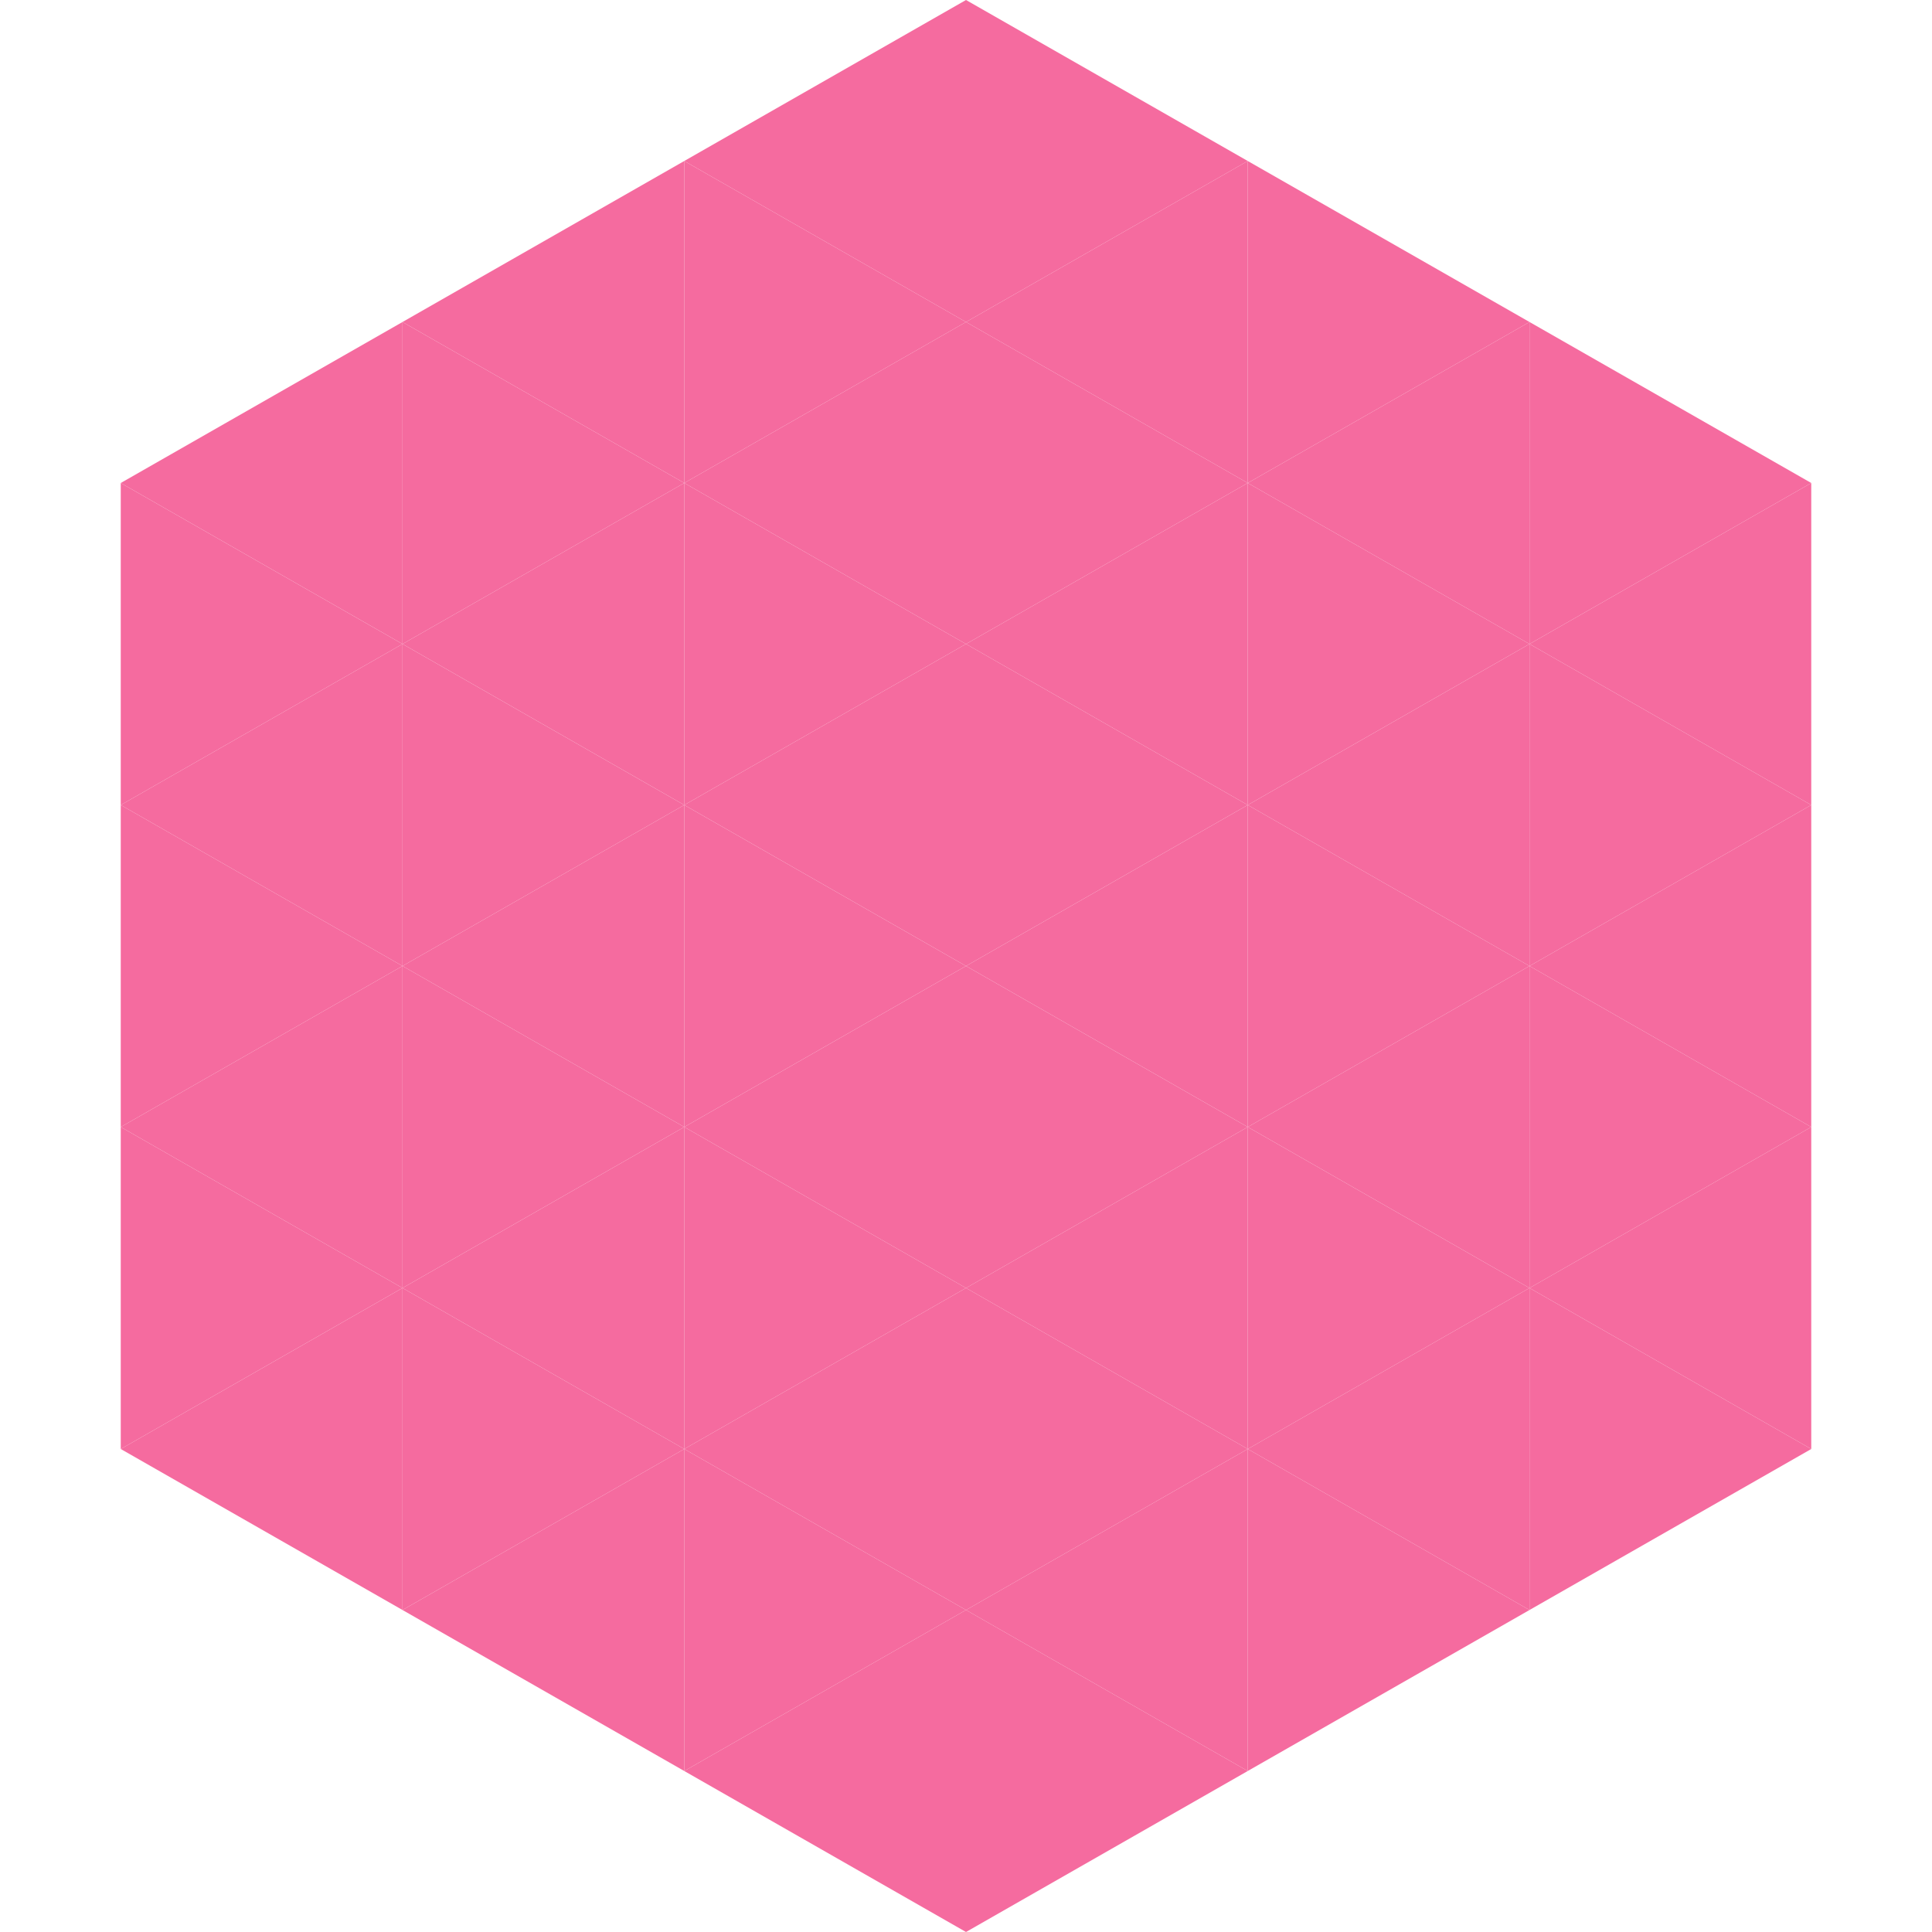
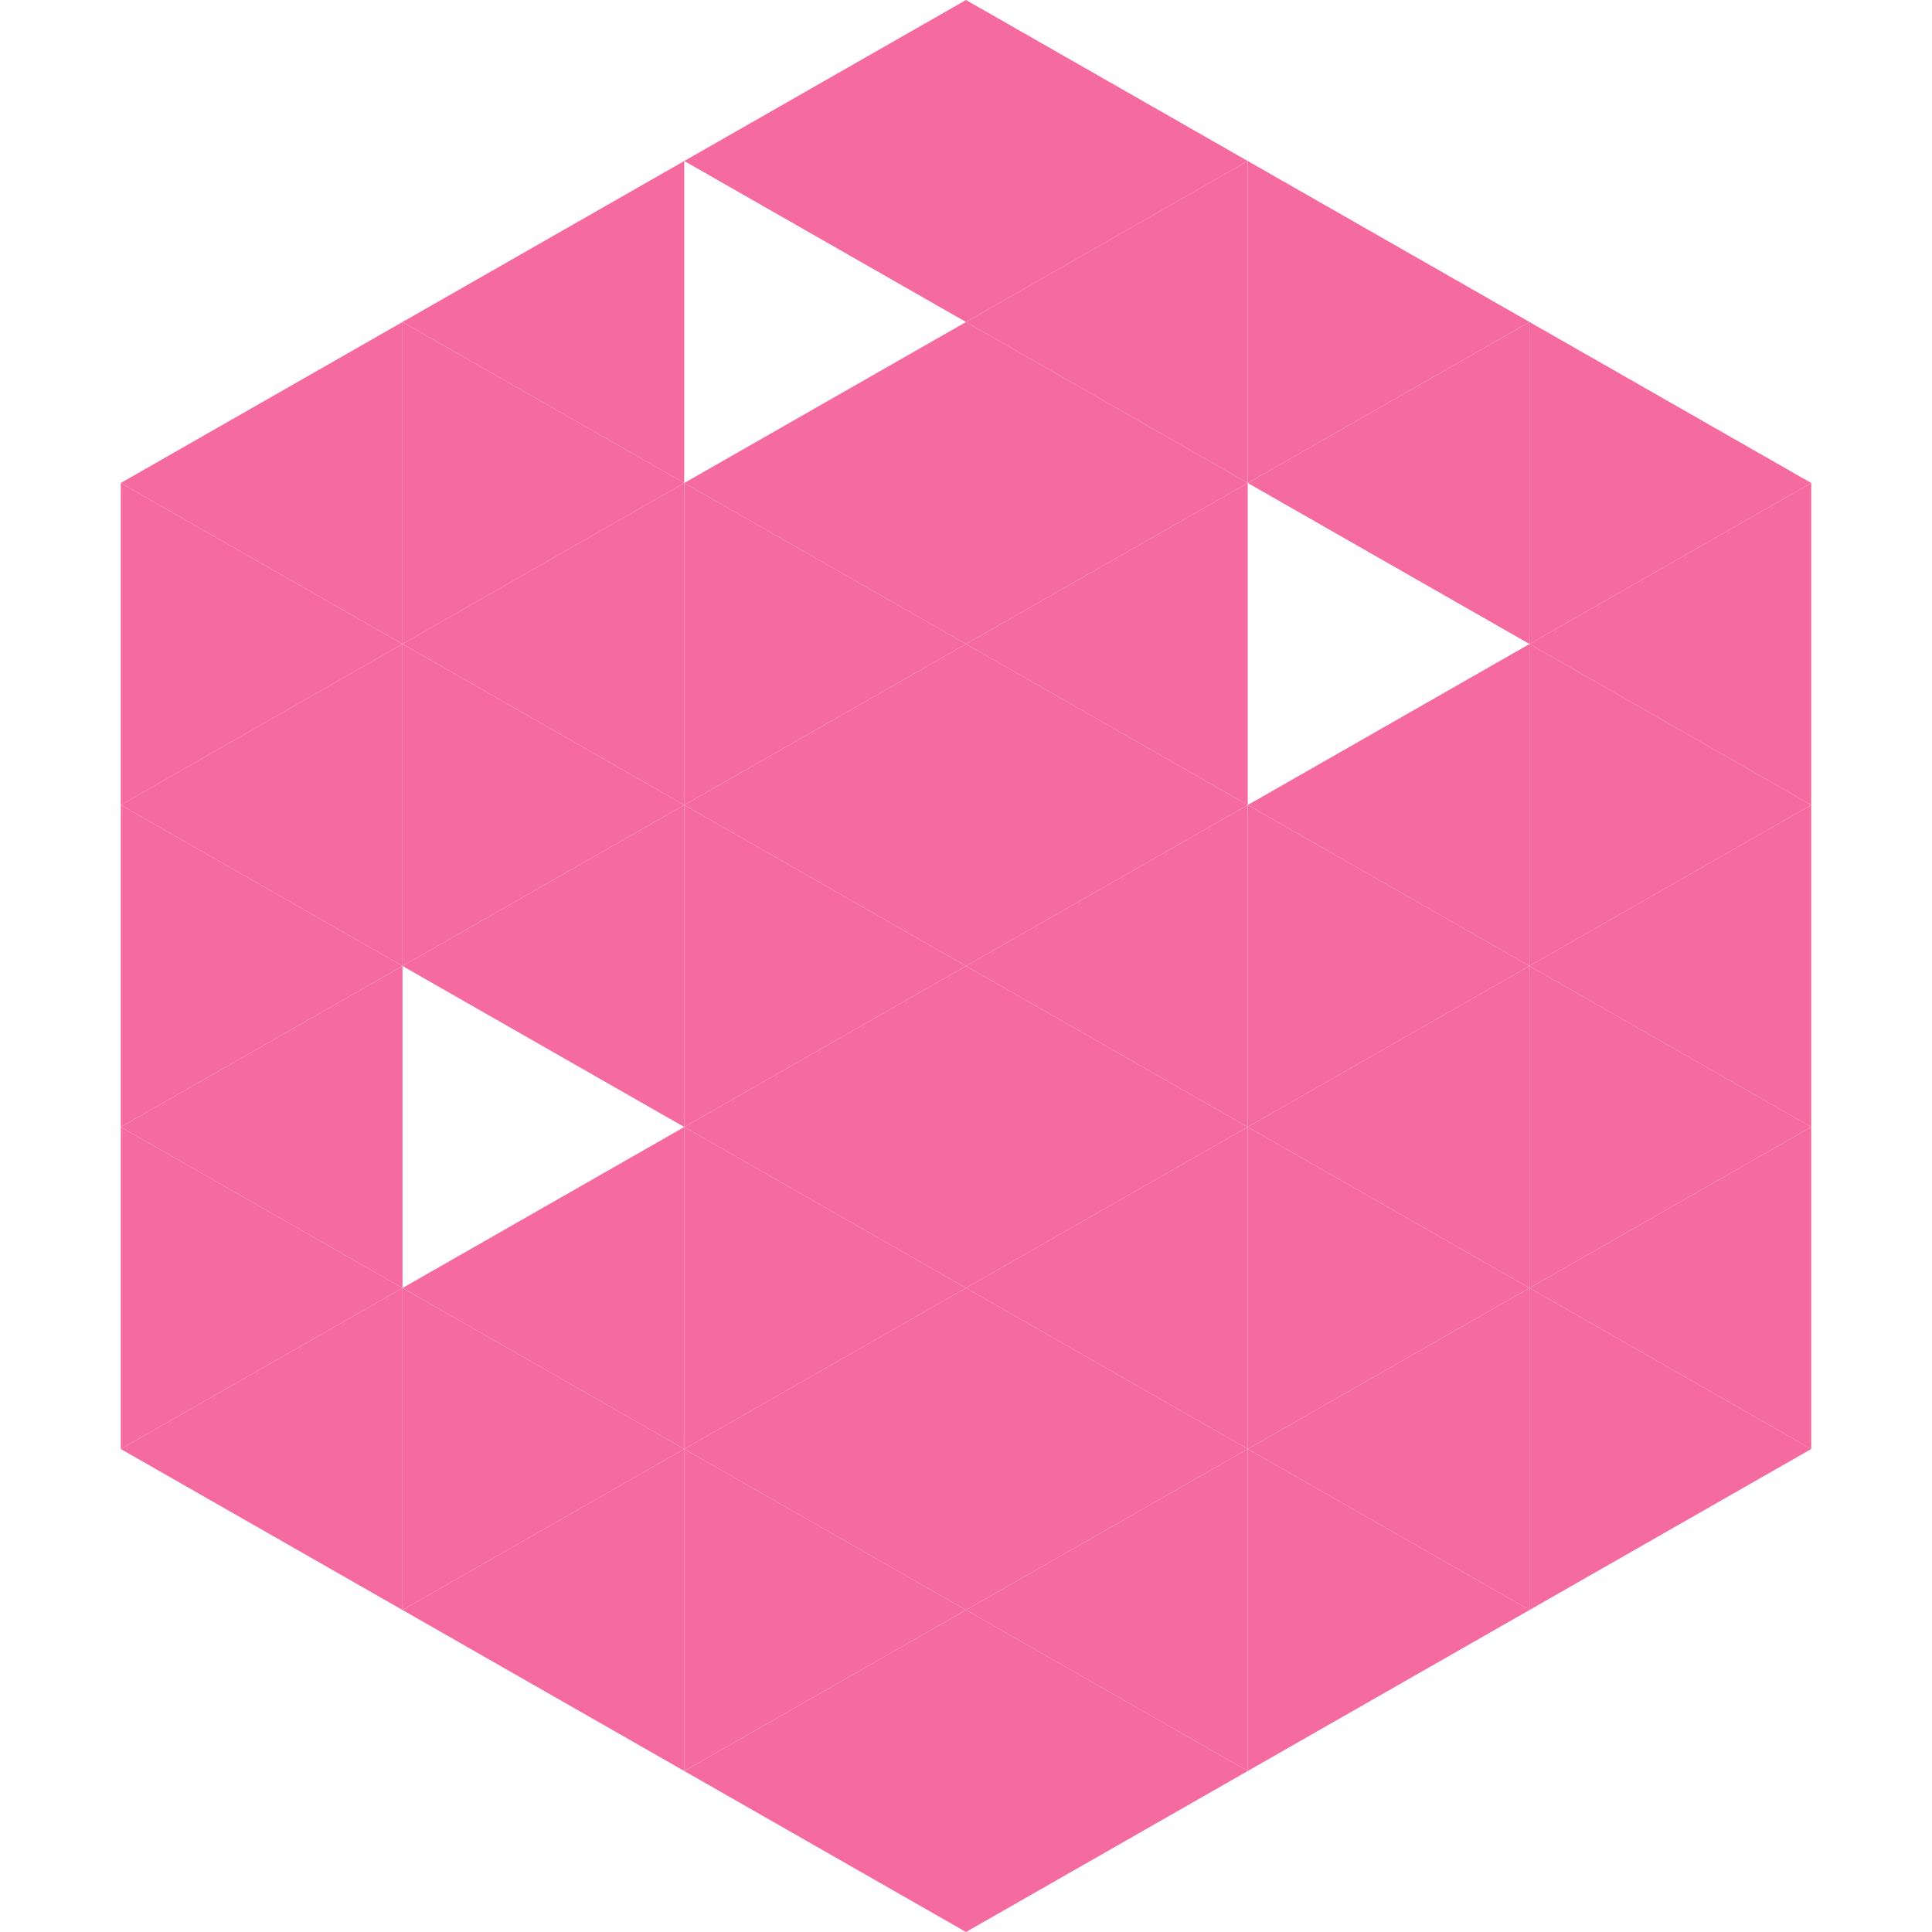
<svg xmlns="http://www.w3.org/2000/svg" width="240" height="240">
  <polygon points="50,40 15,60 50,80" style="fill:rgb(245,107,159)" />
  <polygon points="190,40 225,60 190,80" style="fill:rgb(245,107,159)" />
  <polygon points="15,60 50,80 15,100" style="fill:rgb(245,107,159)" />
  <polygon points="225,60 190,80 225,100" style="fill:rgb(245,107,159)" />
  <polygon points="50,80 15,100 50,120" style="fill:rgb(245,107,159)" />
  <polygon points="190,80 225,100 190,120" style="fill:rgb(245,107,159)" />
  <polygon points="15,100 50,120 15,140" style="fill:rgb(245,107,159)" />
  <polygon points="225,100 190,120 225,140" style="fill:rgb(245,107,159)" />
  <polygon points="50,120 15,140 50,160" style="fill:rgb(245,107,159)" />
  <polygon points="190,120 225,140 190,160" style="fill:rgb(245,107,159)" />
  <polygon points="15,140 50,160 15,180" style="fill:rgb(245,107,159)" />
  <polygon points="225,140 190,160 225,180" style="fill:rgb(245,107,159)" />
  <polygon points="50,160 15,180 50,200" style="fill:rgb(245,107,159)" />
  <polygon points="190,160 225,180 190,200" style="fill:rgb(245,107,159)" />
-   <polygon points="15,180 50,200 15,220" style="fill:rgb(255,255,255); fill-opacity:0" />
  <polygon points="225,180 190,200 225,220" style="fill:rgb(255,255,255); fill-opacity:0" />
  <polygon points="50,0 85,20 50,40" style="fill:rgb(255,255,255); fill-opacity:0" />
  <polygon points="190,0 155,20 190,40" style="fill:rgb(255,255,255); fill-opacity:0" />
  <polygon points="85,20 50,40 85,60" style="fill:rgb(245,107,159)" />
  <polygon points="155,20 190,40 155,60" style="fill:rgb(245,107,159)" />
  <polygon points="50,40 85,60 50,80" style="fill:rgb(245,107,159)" />
  <polygon points="190,40 155,60 190,80" style="fill:rgb(245,107,159)" />
  <polygon points="85,60 50,80 85,100" style="fill:rgb(245,107,159)" />
-   <polygon points="155,60 190,80 155,100" style="fill:rgb(245,107,159)" />
  <polygon points="50,80 85,100 50,120" style="fill:rgb(245,107,159)" />
  <polygon points="190,80 155,100 190,120" style="fill:rgb(245,107,159)" />
  <polygon points="85,100 50,120 85,140" style="fill:rgb(245,107,159)" />
  <polygon points="155,100 190,120 155,140" style="fill:rgb(245,107,159)" />
-   <polygon points="50,120 85,140 50,160" style="fill:rgb(245,107,159)" />
  <polygon points="190,120 155,140 190,160" style="fill:rgb(245,107,159)" />
  <polygon points="85,140 50,160 85,180" style="fill:rgb(245,107,159)" />
  <polygon points="155,140 190,160 155,180" style="fill:rgb(245,107,159)" />
  <polygon points="50,160 85,180 50,200" style="fill:rgb(245,107,159)" />
  <polygon points="190,160 155,180 190,200" style="fill:rgb(245,107,159)" />
  <polygon points="85,180 50,200 85,220" style="fill:rgb(245,107,159)" />
  <polygon points="155,180 190,200 155,220" style="fill:rgb(245,107,159)" />
  <polygon points="120,0 85,20 120,40" style="fill:rgb(245,107,159)" />
  <polygon points="120,0 155,20 120,40" style="fill:rgb(245,107,159)" />
-   <polygon points="85,20 120,40 85,60" style="fill:rgb(245,107,159)" />
  <polygon points="155,20 120,40 155,60" style="fill:rgb(245,107,159)" />
  <polygon points="120,40 85,60 120,80" style="fill:rgb(245,107,159)" />
  <polygon points="120,40 155,60 120,80" style="fill:rgb(245,107,159)" />
  <polygon points="85,60 120,80 85,100" style="fill:rgb(245,107,159)" />
  <polygon points="155,60 120,80 155,100" style="fill:rgb(245,107,159)" />
  <polygon points="120,80 85,100 120,120" style="fill:rgb(245,107,159)" />
  <polygon points="120,80 155,100 120,120" style="fill:rgb(245,107,159)" />
  <polygon points="85,100 120,120 85,140" style="fill:rgb(245,107,159)" />
  <polygon points="155,100 120,120 155,140" style="fill:rgb(245,107,159)" />
  <polygon points="120,120 85,140 120,160" style="fill:rgb(245,107,159)" />
  <polygon points="120,120 155,140 120,160" style="fill:rgb(245,107,159)" />
  <polygon points="85,140 120,160 85,180" style="fill:rgb(245,107,159)" />
  <polygon points="155,140 120,160 155,180" style="fill:rgb(245,107,159)" />
  <polygon points="120,160 85,180 120,200" style="fill:rgb(245,107,159)" />
  <polygon points="120,160 155,180 120,200" style="fill:rgb(245,107,159)" />
  <polygon points="85,180 120,200 85,220" style="fill:rgb(245,107,159)" />
  <polygon points="155,180 120,200 155,220" style="fill:rgb(245,107,159)" />
  <polygon points="120,200 85,220 120,240" style="fill:rgb(245,107,159)" />
  <polygon points="120,200 155,220 120,240" style="fill:rgb(245,107,159)" />
  <polygon points="85,220 120,240 85,260" style="fill:rgb(255,255,255); fill-opacity:0" />
  <polygon points="155,220 120,240 155,260" style="fill:rgb(255,255,255); fill-opacity:0" />
</svg>